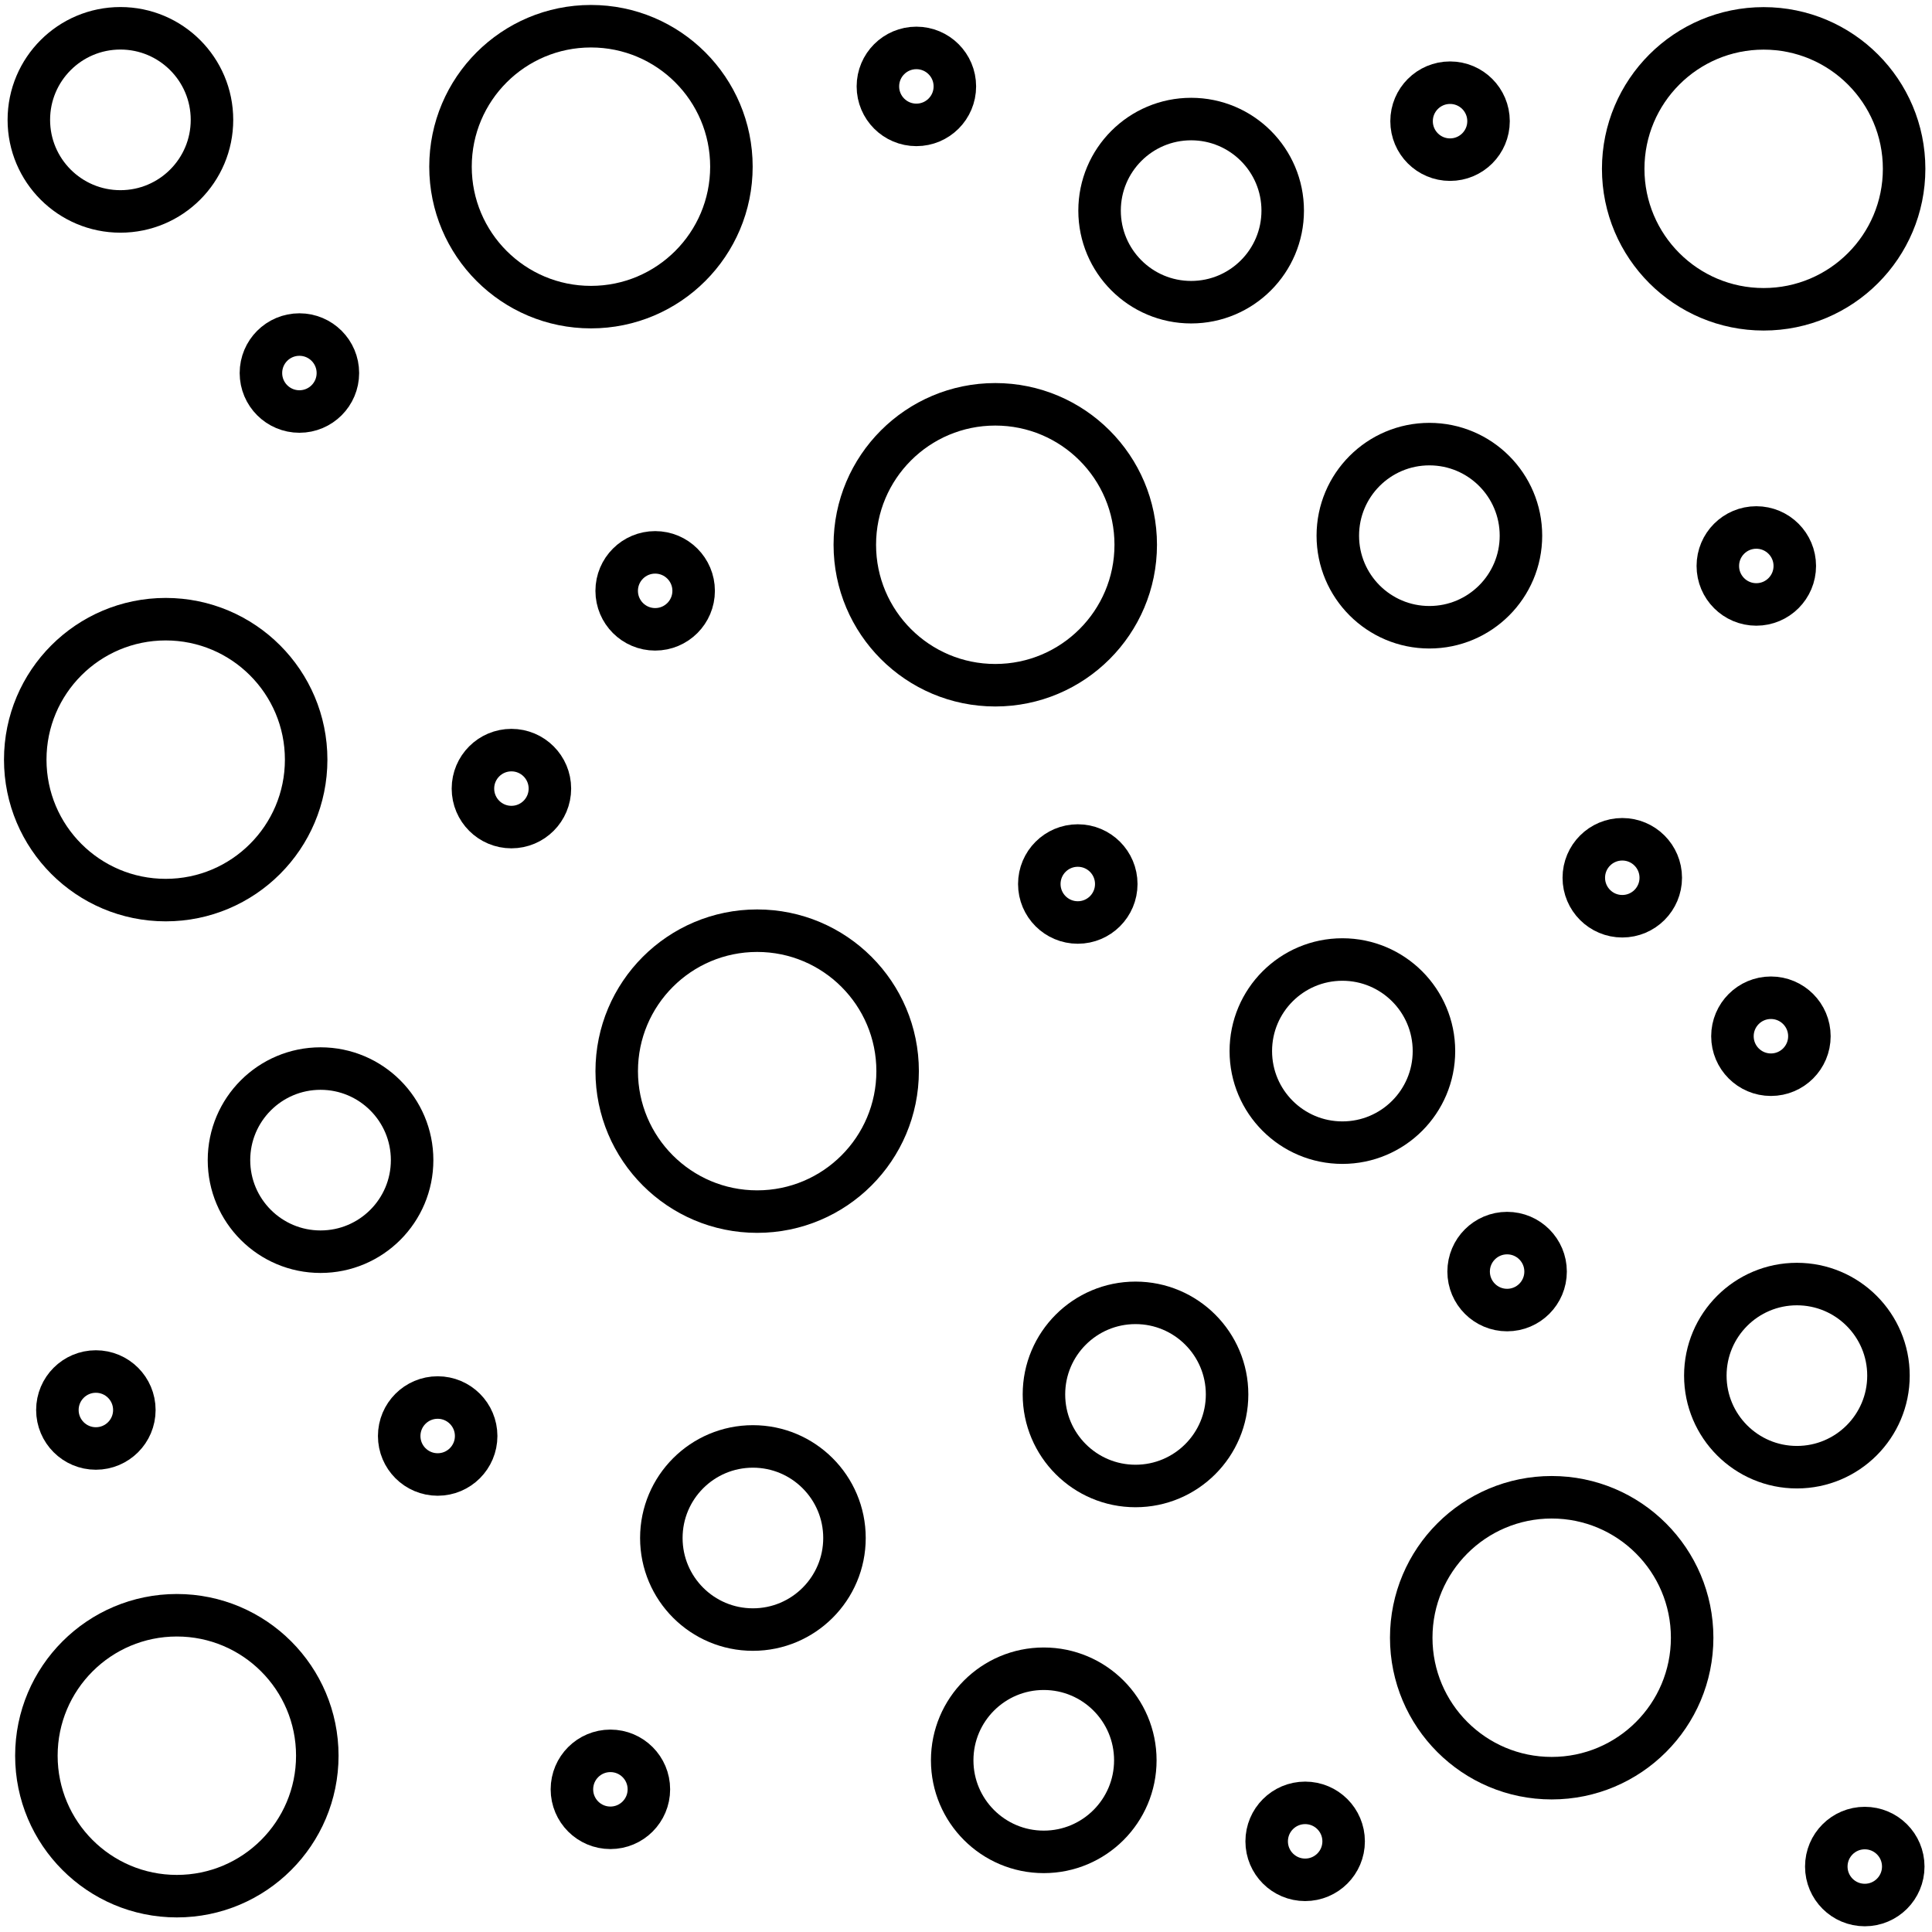
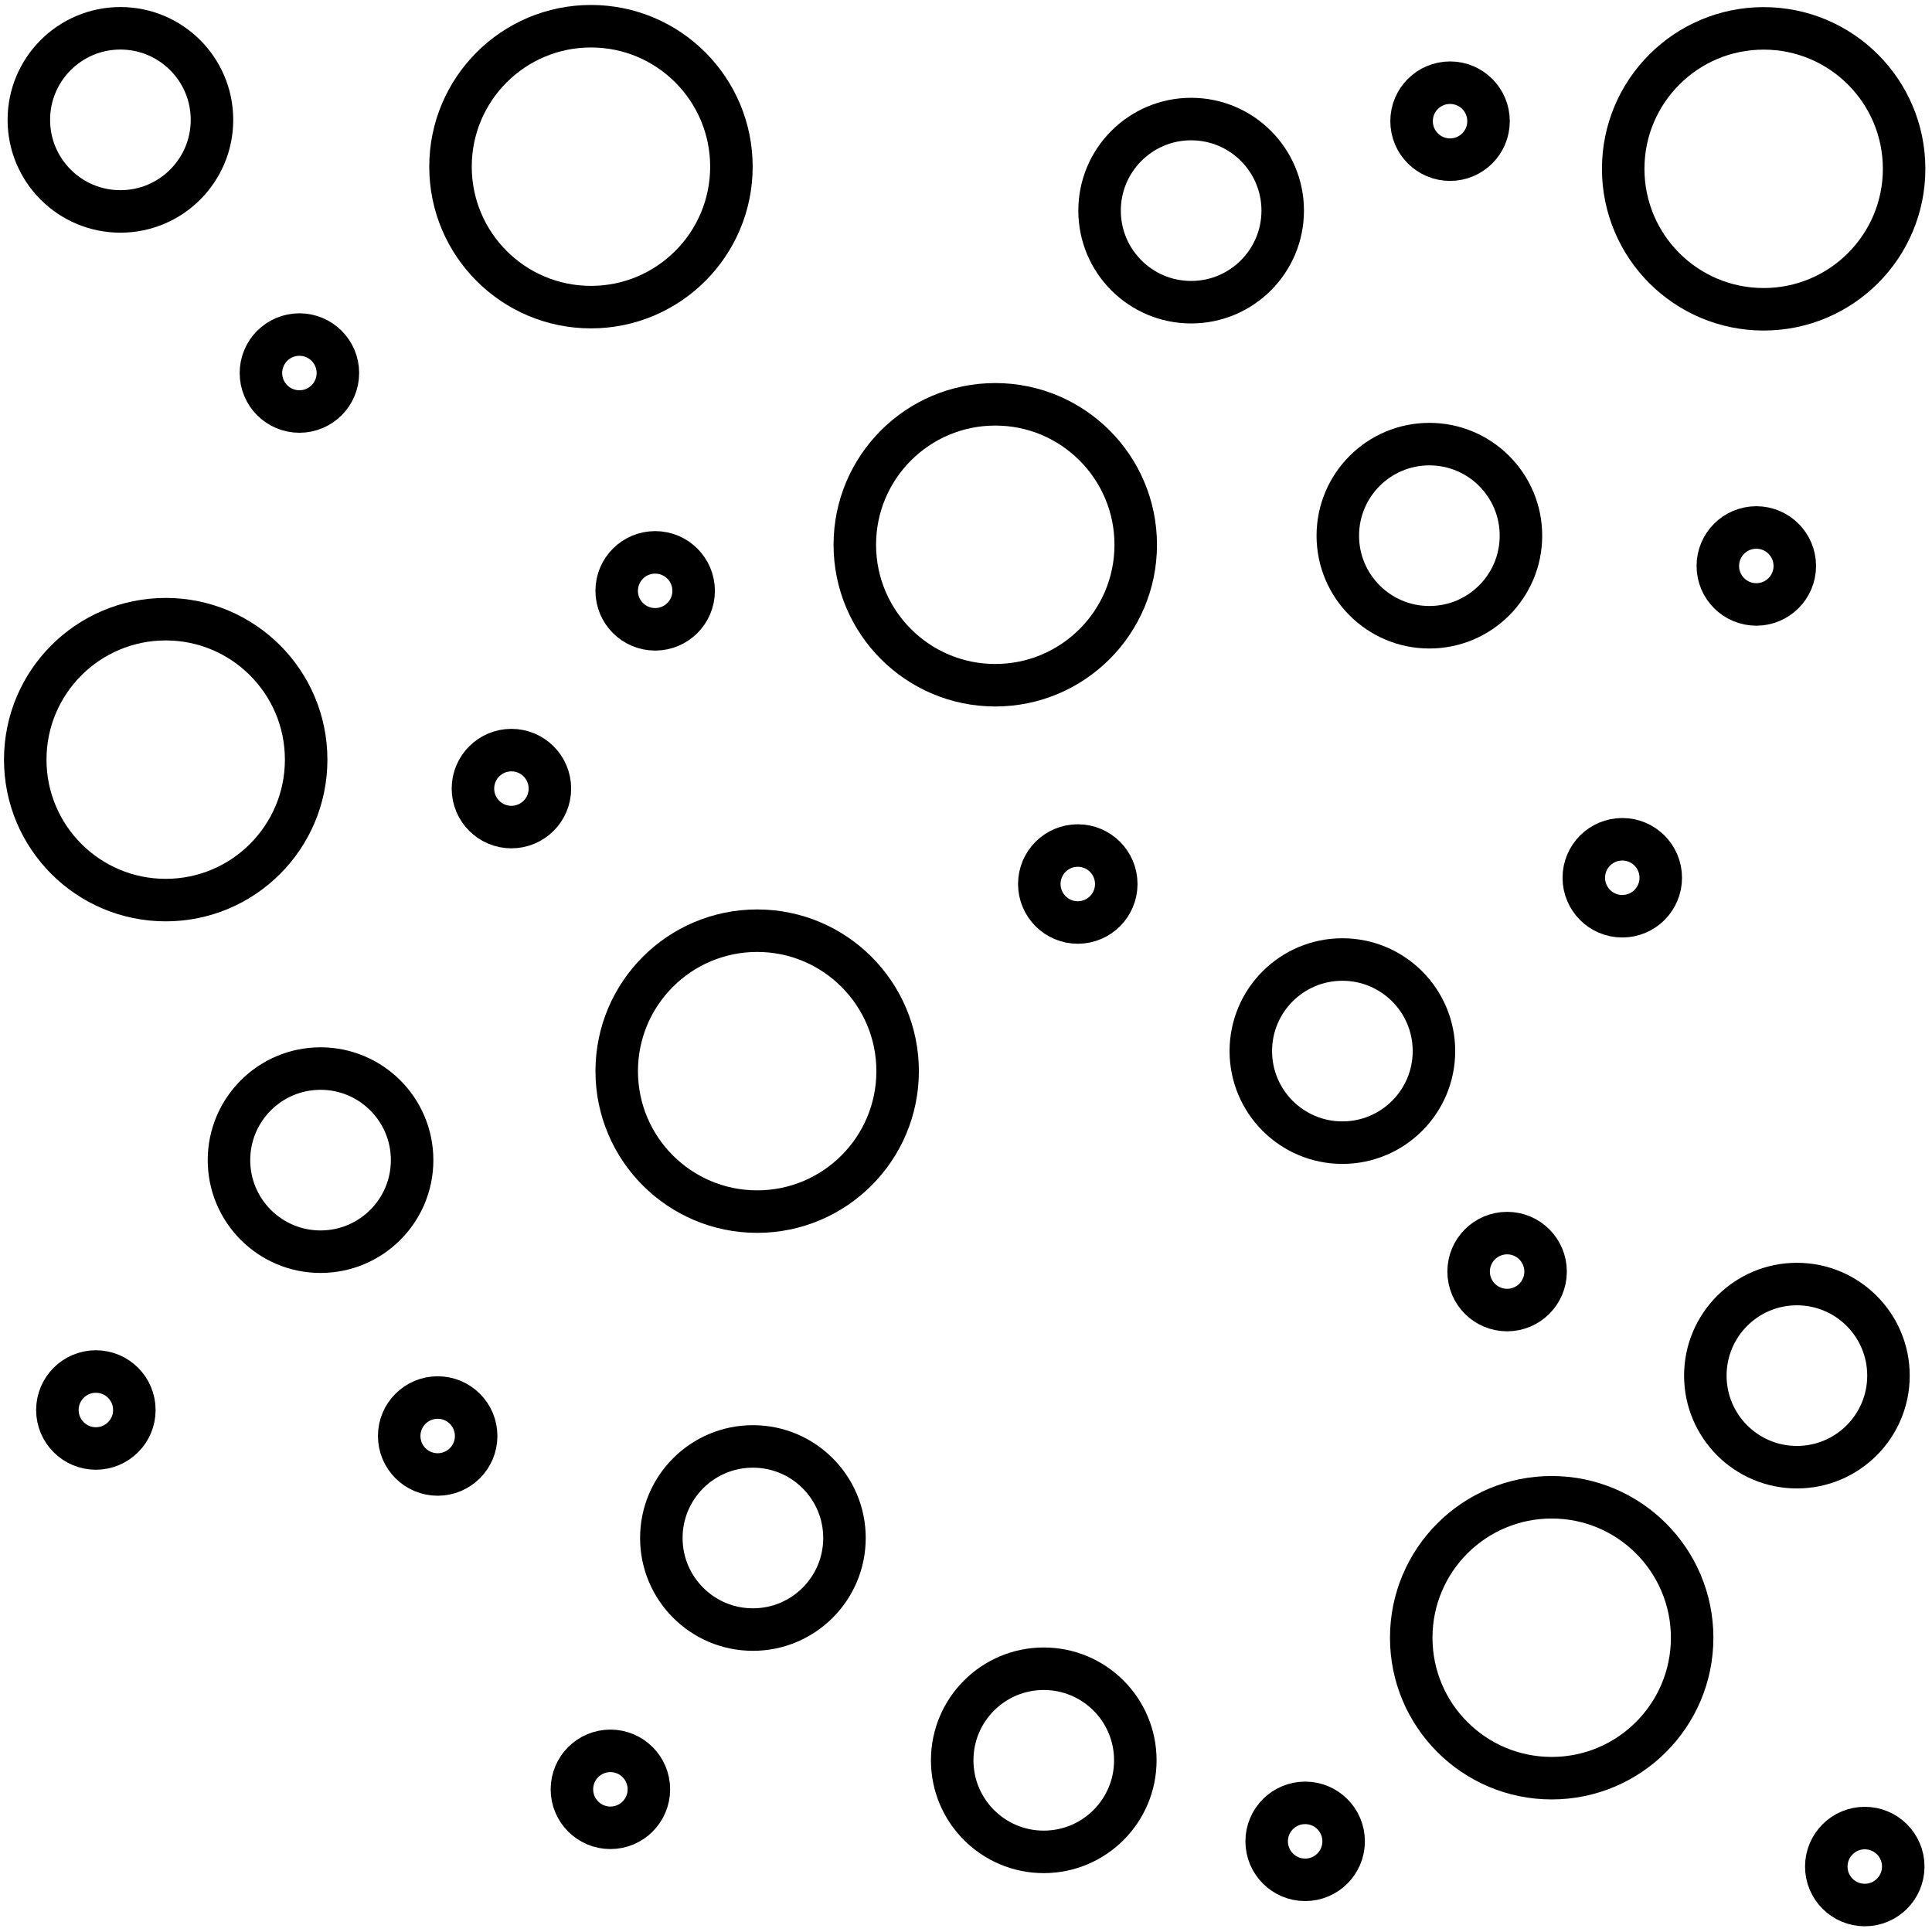
<svg xmlns="http://www.w3.org/2000/svg" id="a" data-name="Layer 1" width="500" height="500" viewBox="0 0 500 500">
  <circle cx="31.162" cy="31.02" r="23.698" fill="none" stroke="#000" stroke-miterlimit="10" stroke-width="11" />
-   <circle cx="293.87" cy="360.874" r="23.698" fill="none" stroke="#000" stroke-miterlimit="10" stroke-width="11" />
  <circle cx="270.124" cy="455.565" r="23.698" fill="none" stroke="#000" stroke-miterlimit="10" stroke-width="11" />
  <circle cx="482.603" cy="483.06" r="9.959" fill="none" stroke="#000" stroke-miterlimit="10" stroke-width="11" />
  <circle cx="278.931" cy="228.781" r="9.959" fill="none" stroke="#000" stroke-miterlimit="10" stroke-width="11" />
-   <circle cx="237.158" cy="22.362" r="9.959" fill="none" stroke="#000" stroke-miterlimit="10" stroke-width="11" />
  <circle cx="169.556" cy="152.91" r="9.959" fill="none" stroke="#000" stroke-miterlimit="10" stroke-width="11" />
  <circle cx="132.354" cy="204.087" r="9.959" fill="none" stroke="#000" stroke-miterlimit="10" stroke-width="11" />
  <circle cx="454.532" cy="146.47" r="9.959" fill="none" stroke="#000" stroke-miterlimit="10" stroke-width="11" />
  <circle cx="375.272" cy="31.359" r="9.959" fill="none" stroke="#000" stroke-miterlimit="10" stroke-width="11" />
-   <circle cx="458.312" cy="268.174" r="9.959" fill="none" stroke="#000" stroke-miterlimit="10" stroke-width="11" />
  <circle cx="419.845" cy="227.163" r="9.959" fill="none" stroke="#000" stroke-miterlimit="10" stroke-width="11" />
  <circle cx="390.038" cy="329.083" r="9.959" fill="none" stroke="#000" stroke-miterlimit="10" stroke-width="11" />
  <circle cx="337.773" cy="476.538" r="9.959" fill="none" stroke="#000" stroke-miterlimit="10" stroke-width="11" />
  <circle cx="157.971" cy="463.076" r="9.959" fill="none" stroke="#000" stroke-miterlimit="10" stroke-width="11" />
  <circle cx="113.27" cy="371.637" r="9.959" fill="none" stroke="#000" stroke-miterlimit="10" stroke-width="11" />
  <circle cx="24.811" cy="364.907" r="9.959" fill="none" stroke="#000" stroke-miterlimit="10" stroke-width="11" />
  <circle cx="77.486" cy="96.541" r="9.959" fill="none" stroke="#000" stroke-miterlimit="10" stroke-width="11" />
  <circle cx="152.94" cy="43.134" r="36.35" fill="none" stroke="#000" stroke-miterlimit="10" stroke-width="11" />
  <circle cx="195.955" cy="277.212" r="36.35" fill="none" stroke="#000" stroke-miterlimit="10" stroke-width="11" />
  <circle cx="401.576" cy="423.841" r="36.35" fill="none" stroke="#000" stroke-miterlimit="10" stroke-width="11" />
  <circle cx="257.575" cy="140.986" r="36.35" fill="none" stroke="#000" stroke-miterlimit="10" stroke-width="11" />
  <circle cx="42.883" cy="196.594" r="36.35" fill="none" stroke="#000" stroke-miterlimit="10" stroke-width="11" />
  <circle cx="456.433" cy="43.693" r="36.35" fill="none" stroke="#000" stroke-miterlimit="10" stroke-width="11" />
-   <circle cx="45.767" cy="454.376" r="36.35" fill="none" stroke="#000" stroke-miterlimit="10" stroke-width="11" />
  <circle cx="194.852" cy="398.033" r="23.698" fill="none" stroke="#000" stroke-miterlimit="10" stroke-width="11" />
  <circle cx="465.036" cy="356.01" r="23.698" fill="none" stroke="#000" stroke-miterlimit="10" stroke-width="11" />
  <circle cx="308.266" cy="54.509" r="23.698" fill="none" stroke="#000" stroke-miterlimit="10" stroke-width="11" />
  <circle cx="347.408" cy="272.019" r="23.698" fill="none" stroke="#000" stroke-miterlimit="10" stroke-width="11" />
  <circle cx="369.922" cy="138.634" r="23.698" fill="none" stroke="#000" stroke-miterlimit="10" stroke-width="11" />
  <circle cx="82.957" cy="300.24" r="23.698" fill="none" stroke="#000" stroke-miterlimit="10" stroke-width="11" />
</svg>